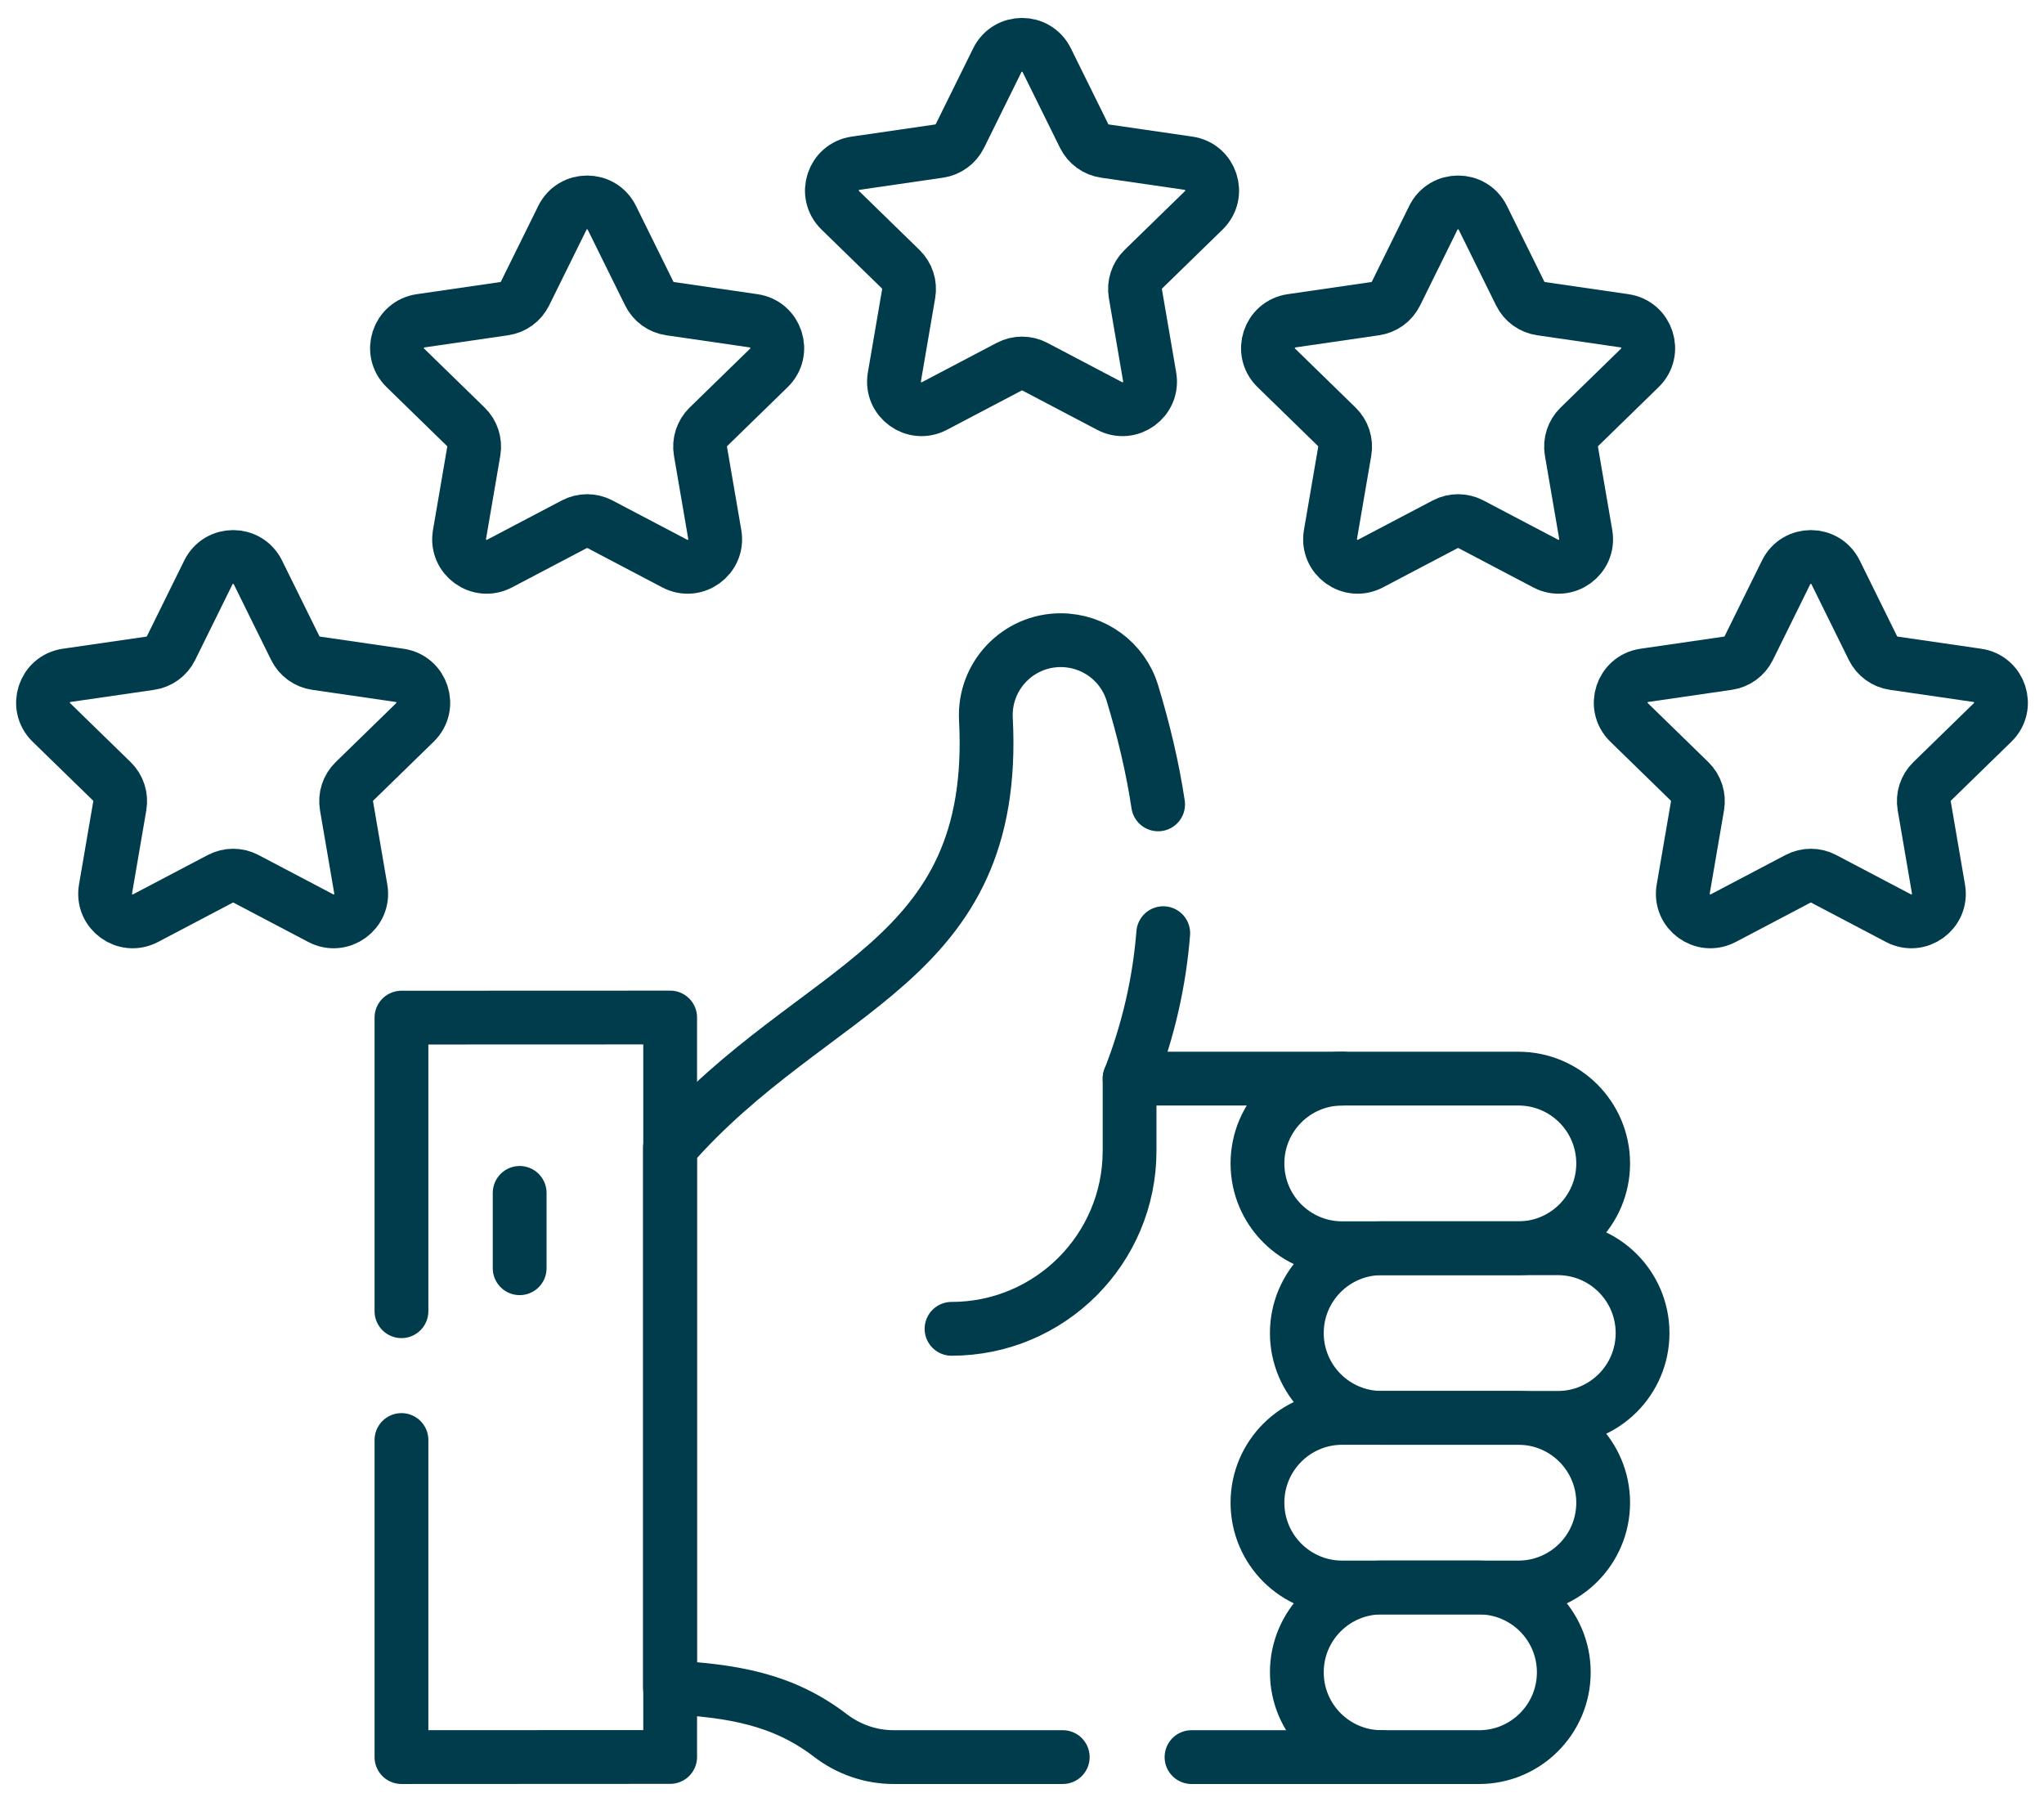
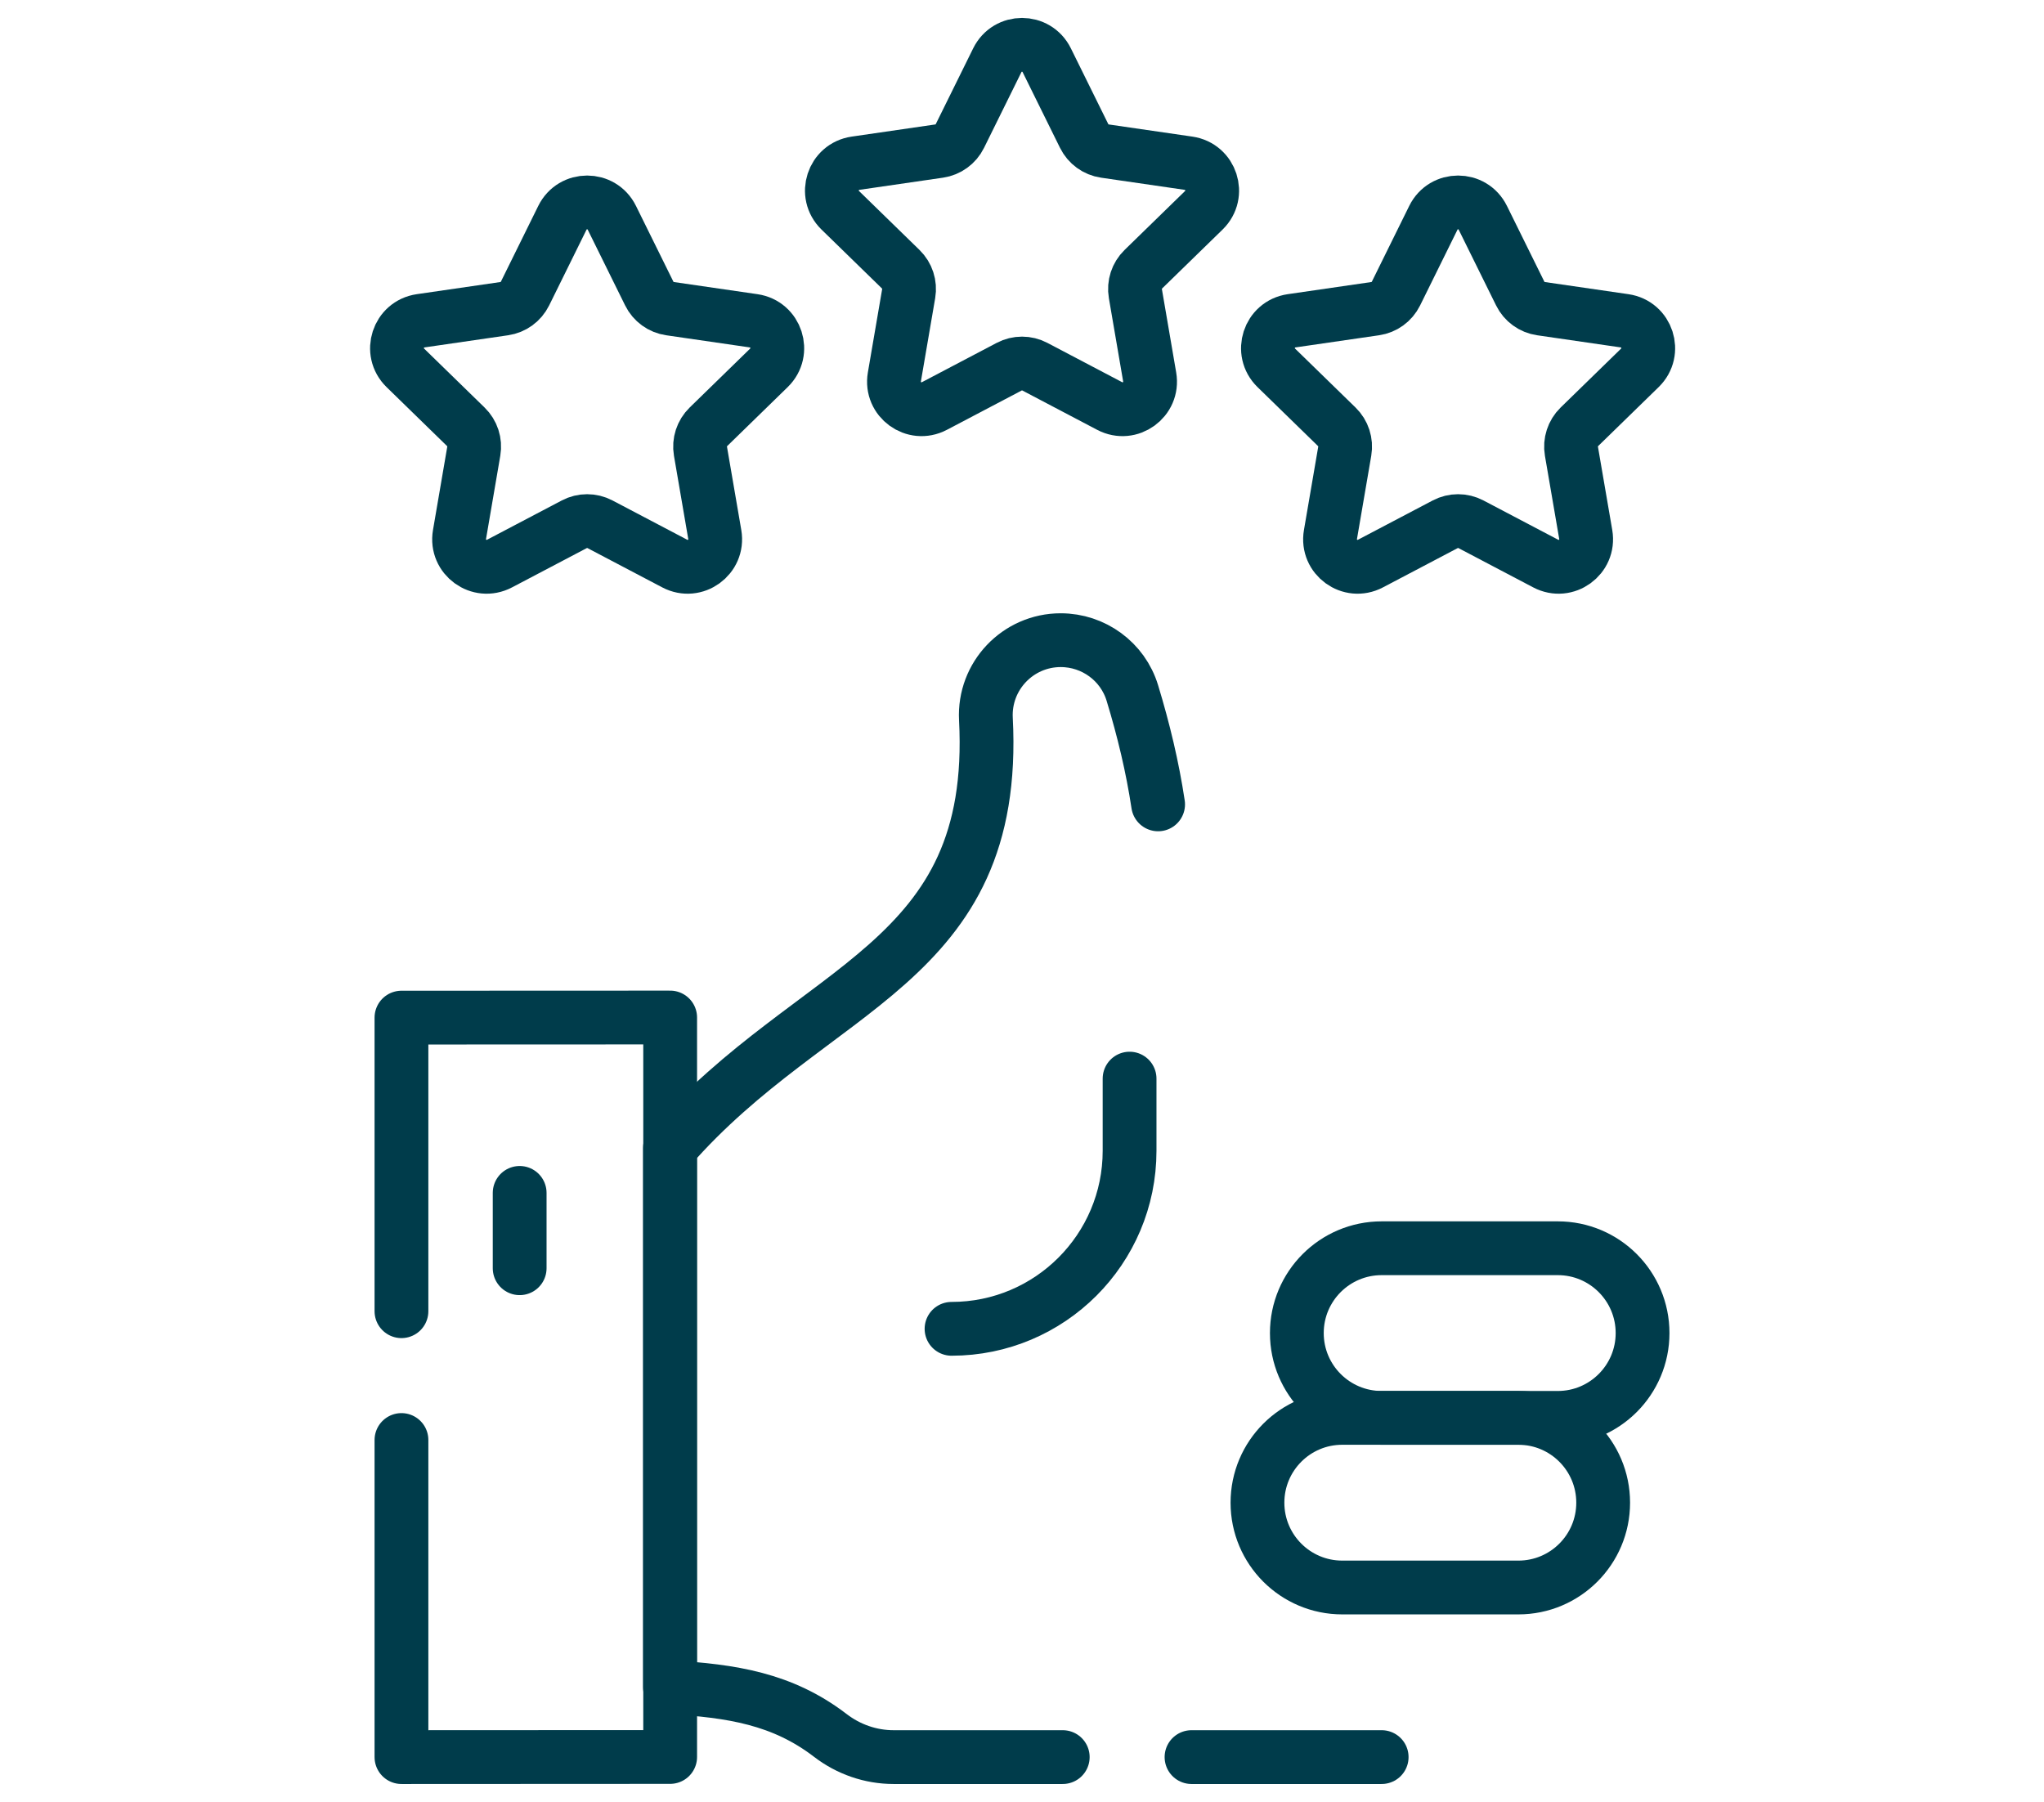
<svg xmlns="http://www.w3.org/2000/svg" width="76" height="67" viewBox="0 0 76 67" fill="none">
-   <path d="M49.908 40.105H42.001C42.714 38.281 43.109 36.482 43.252 34.697" stroke="#003C4B" stroke-width="2" stroke-miterlimit="10" stroke-linecap="round" stroke-linejoin="round" />
  <path d="M39.515 65.332H33.225C32.372 65.332 31.547 65.044 30.872 64.525C29.089 63.159 27.203 62.87 24.91 62.734V42.682C30.302 36.519 37.136 35.94 36.658 26.734C36.575 25.14 37.845 23.803 39.44 23.803C40.66 23.803 41.746 24.595 42.102 25.763C42.523 27.145 42.853 28.525 43.061 29.908" stroke="#003C4B" stroke-width="2" stroke-miterlimit="10" stroke-linecap="round" stroke-linejoin="round" />
  <path d="M51.373 65.332H44.303" stroke="#003C4B" stroke-width="2" stroke-miterlimit="10" stroke-linecap="round" stroke-linejoin="round" />
  <path d="M19.322 44.354V47.155" stroke="#003C4B" stroke-width="2" stroke-miterlimit="10" stroke-linecap="round" stroke-linejoin="round" />
  <path d="M14.927 53.542V65.332L24.918 65.327V37.833L14.927 37.837V48.753" stroke="#003C4B" stroke-width="2" stroke-miterlimit="10" stroke-linecap="round" stroke-linejoin="round" />
-   <path d="M56.456 46.412H49.908C48.166 46.412 46.755 45 46.755 43.259C46.755 41.517 48.166 40.105 49.908 40.105H56.456C58.198 40.105 59.609 41.517 59.609 43.259C59.609 45 58.198 46.412 56.456 46.412Z" stroke="#003C4B" stroke-width="2" stroke-miterlimit="10" stroke-linecap="round" stroke-linejoin="round" />
  <path d="M56.456 59.026H49.908C48.166 59.026 46.755 57.614 46.755 55.873C46.755 54.131 48.166 52.719 49.908 52.719H56.456C58.198 52.719 59.609 54.131 59.609 55.873C59.609 57.614 58.198 59.026 56.456 59.026Z" stroke="#003C4B" stroke-width="2" stroke-miterlimit="10" stroke-linecap="round" stroke-linejoin="round" />
-   <path d="M54.991 65.333H51.373C49.631 65.333 48.219 63.921 48.219 62.179C48.219 60.438 49.631 59.026 51.373 59.026H54.991C56.733 59.026 58.145 60.438 58.145 62.179C58.145 63.921 56.733 65.333 54.991 65.333Z" stroke="#003C4B" stroke-width="2" stroke-miterlimit="10" stroke-linecap="round" stroke-linejoin="round" />
  <path d="M57.921 52.719H51.373C49.631 52.719 48.219 51.307 48.219 49.566C48.219 47.824 49.631 46.412 51.373 46.412H57.921C59.662 46.412 61.074 47.824 61.074 49.566C61.074 51.307 59.662 52.719 57.921 52.719Z" stroke="#003C4B" stroke-width="2" stroke-miterlimit="10" stroke-linecap="round" stroke-linejoin="round" />
  <path d="M42 40.105V42.788C42 46.444 39.036 49.408 35.38 49.408" stroke="#003C4B" stroke-width="2" stroke-miterlimit="10" stroke-linecap="round" stroke-linejoin="round" />
  <path d="M38.92 2.239L40.311 5.056C40.461 5.359 40.749 5.568 41.083 5.617L44.192 6.069C45.033 6.191 45.369 7.224 44.761 7.818L42.511 10.011C42.269 10.246 42.159 10.586 42.216 10.918L42.747 14.015C42.891 14.853 42.011 15.492 41.259 15.096L38.478 13.634C38.18 13.477 37.823 13.477 37.524 13.634L34.743 15.096C33.991 15.492 33.111 14.853 33.255 14.015L33.786 10.918C33.843 10.586 33.733 10.246 33.492 10.011L31.242 7.818C30.633 7.224 30.969 6.191 31.81 6.069L34.919 5.617C35.253 5.568 35.542 5.359 35.691 5.056L37.082 2.239C37.458 1.476 38.544 1.476 38.92 2.239Z" stroke="#003C4B" stroke-width="2" stroke-miterlimit="10" stroke-linecap="round" stroke-linejoin="round" />
  <path d="M22.75 8.098L24.141 10.915C24.29 11.218 24.579 11.428 24.913 11.476L28.022 11.928C28.863 12.05 29.199 13.084 28.59 13.677L26.34 15.87C26.099 16.106 25.988 16.445 26.045 16.778L26.577 19.875C26.72 20.712 25.841 21.351 25.089 20.955L22.308 19.493C22.009 19.336 21.652 19.336 21.354 19.493L18.573 20.955C17.82 21.351 16.941 20.712 17.085 19.875L17.616 16.778C17.673 16.445 17.563 16.106 17.321 15.87L15.071 13.677C14.463 13.084 14.799 12.05 15.639 11.928L18.749 11.476C19.083 11.428 19.371 11.218 19.521 10.915L20.911 8.098C21.287 7.336 22.374 7.336 22.75 8.098Z" stroke="#003C4B" stroke-width="2" stroke-miterlimit="10" stroke-linecap="round" stroke-linejoin="round" />
-   <path d="M9.589 21.281L10.979 24.098C11.129 24.401 11.417 24.611 11.751 24.659L14.86 25.111C15.701 25.233 16.037 26.267 15.429 26.86L13.179 29.053C12.937 29.289 12.827 29.628 12.884 29.961L13.415 33.058C13.559 33.895 12.68 34.534 11.927 34.139L9.146 32.676C8.848 32.519 8.491 32.519 8.192 32.676L5.411 34.139C4.659 34.534 3.78 33.895 3.923 33.058L4.454 29.961C4.511 29.628 4.401 29.289 4.16 29.053L1.909 26.86C1.301 26.267 1.637 25.233 2.478 25.111L5.587 24.66C5.921 24.611 6.21 24.401 6.359 24.099L7.749 21.281C8.126 20.519 9.212 20.519 9.589 21.281Z" stroke="#003C4B" stroke-width="2" stroke-miterlimit="10" stroke-linecap="round" stroke-linejoin="round" />
-   <path d="M68.251 21.281L69.641 24.099C69.791 24.401 70.079 24.611 70.413 24.659L73.522 25.111C74.363 25.233 74.699 26.267 74.091 26.86L71.841 29.053C71.599 29.289 71.489 29.628 71.546 29.961L72.077 33.058C72.221 33.895 71.342 34.534 70.589 34.139L67.808 32.676C67.51 32.519 67.153 32.519 66.854 32.676L64.073 34.139C63.321 34.534 62.442 33.895 62.585 33.058L63.117 29.961C63.173 29.628 63.063 29.289 62.822 29.053L60.572 26.86C59.963 26.267 60.299 25.233 61.14 25.111L64.249 24.659C64.583 24.611 64.872 24.401 65.021 24.099L66.412 21.281C66.788 20.519 67.874 20.519 68.251 21.281Z" stroke="#003C4B" stroke-width="2" stroke-miterlimit="10" stroke-linecap="round" stroke-linejoin="round" />
  <path d="M55.134 8.098L56.525 10.915C56.674 11.218 56.963 11.428 57.297 11.476L60.406 11.928C61.247 12.05 61.583 13.084 60.974 13.677L58.724 15.87C58.483 16.106 58.372 16.445 58.429 16.778L58.961 19.875C59.104 20.712 58.225 21.351 57.473 20.955L54.692 19.493C54.393 19.336 54.036 19.336 53.737 19.493L50.956 20.955C50.204 21.351 49.325 20.712 49.469 19.875L50 16.778C50.057 16.445 49.947 16.106 49.705 15.87L47.455 13.677C46.847 13.084 47.182 12.05 48.023 11.928L51.133 11.476C51.467 11.428 51.755 11.218 51.905 10.915L53.295 8.098C53.671 7.336 54.758 7.336 55.134 8.098Z" stroke="#003C4B" stroke-width="2" stroke-miterlimit="10" stroke-linecap="round" stroke-linejoin="round" />
</svg>